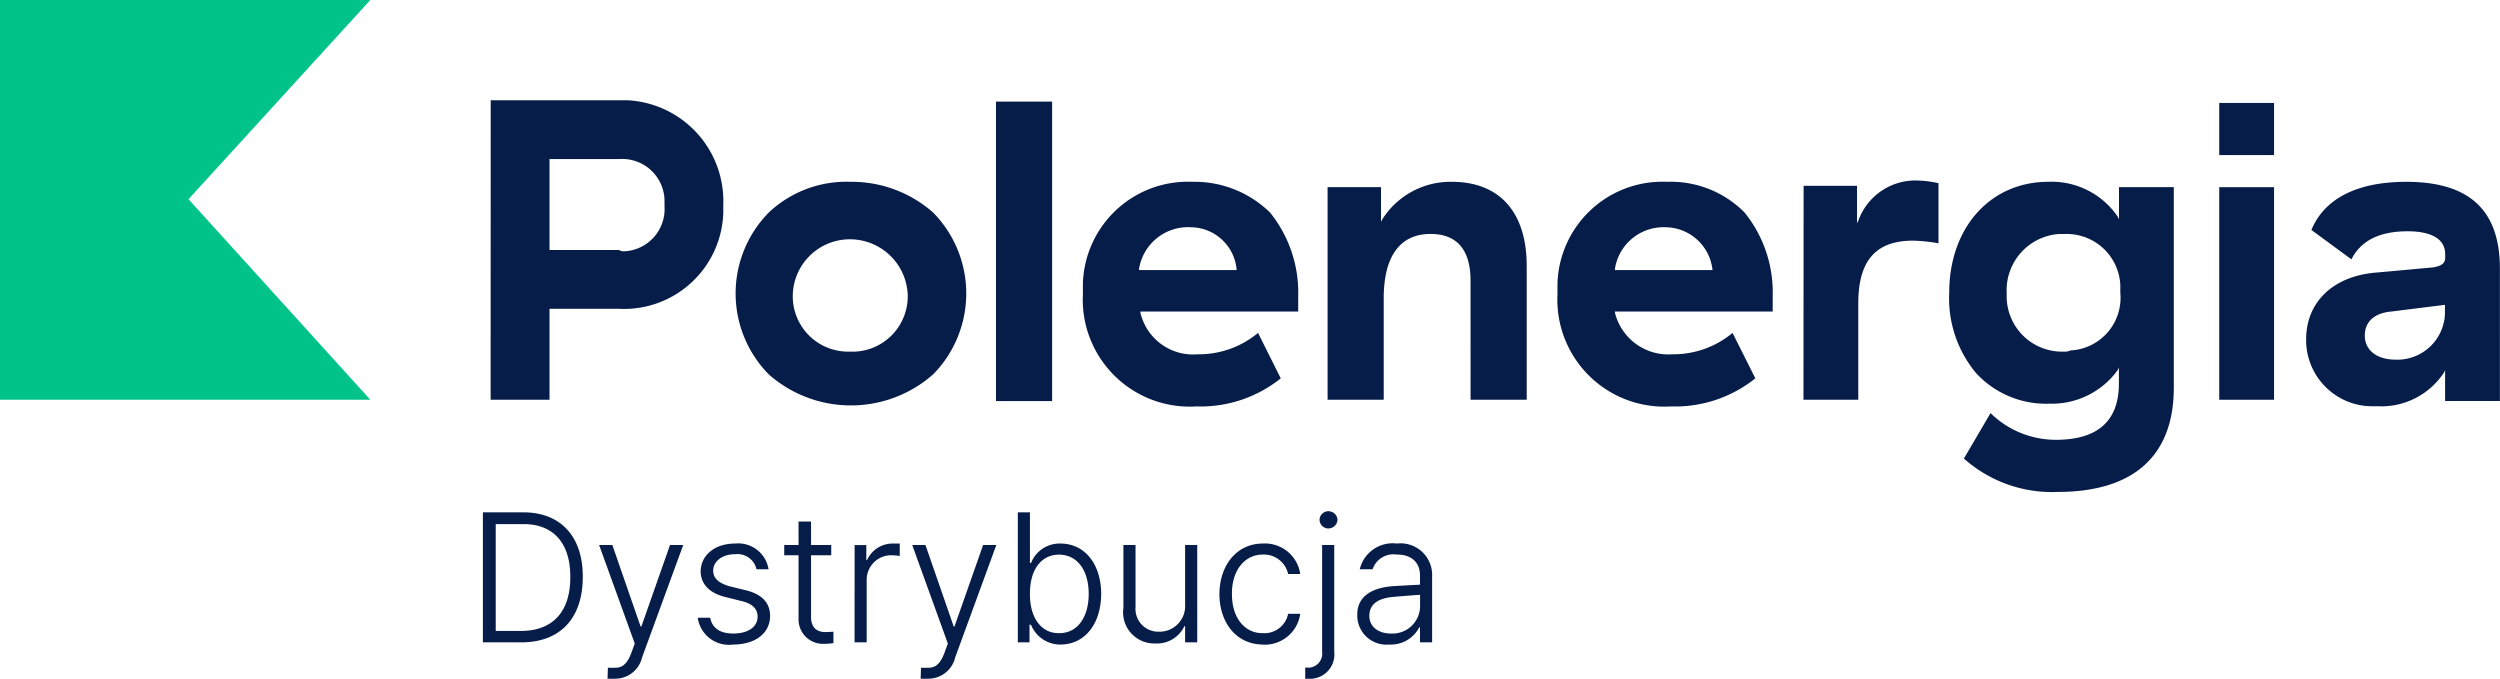
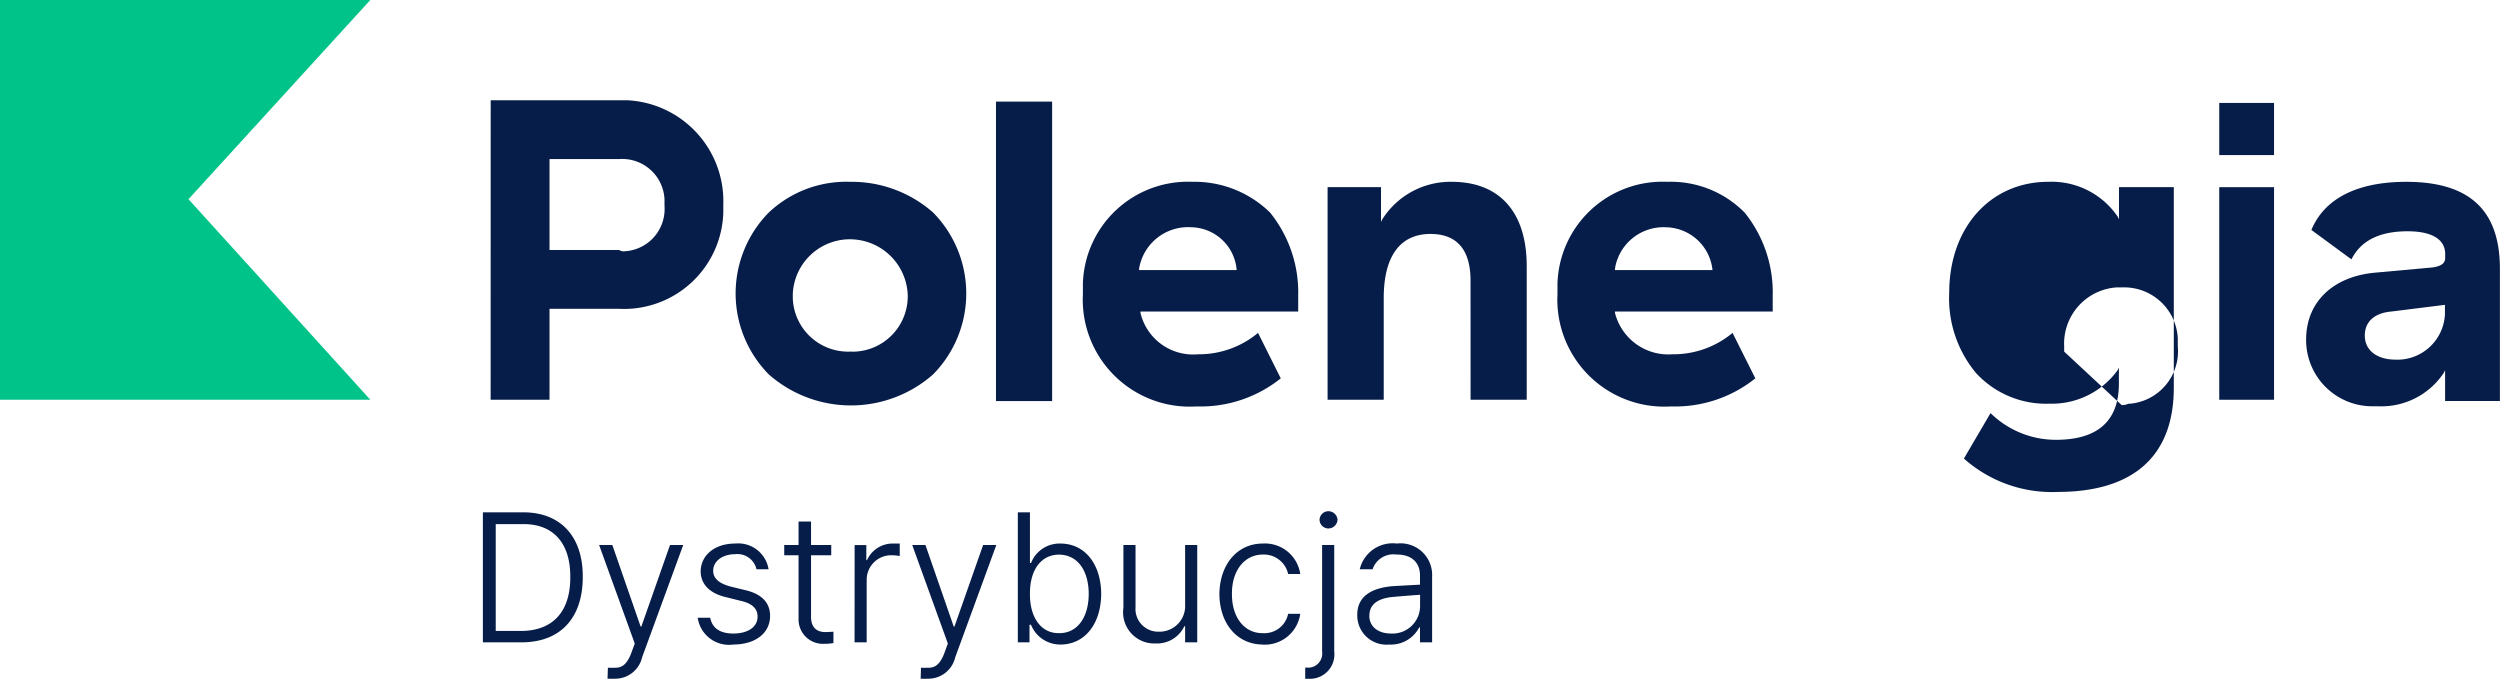
<svg xmlns="http://www.w3.org/2000/svg" width="149.749" height="40.662" viewBox="0 0 149.749 40.662">
  <g id="Group_136" data-name="Group 136" transform="translate(-302 -72.819)">
    <path id="Path_1" data-name="Path 1" d="M0,0V23.944H22.182L11.291,11.932,22.182,0Z" transform="translate(302 72.819)" fill="#00c389" />
    <path id="Path_2" data-name="Path 2" d="M142.173,46.993H145.7V41.547h4.164a5.951,5.951,0,0,0,6.246-5.766V35.3a6.053,6.053,0,0,0-5.766-6.246h-8.168Zm7.688-8.969H145.7V32.578h4.164a2.535,2.535,0,0,1,2.723,2.4v.4a2.535,2.535,0,0,1-2.4,2.723.482.482,0,0,1-.32-.08" transform="translate(189.216 49.77)" fill="#071d49" />
    <path id="Path_3" data-name="Path 3" d="M220.03,52.662a6.768,6.768,0,0,0-4.885,1.842,6.912,6.912,0,0,0,0,9.69,7.444,7.444,0,0,0,9.85,0,6.912,6.912,0,0,0,0-9.69,7.366,7.366,0,0,0-4.965-1.842m0,10.17a3.317,3.317,0,0,1-3.443-3.2v-.24a3.422,3.422,0,0,1,3.6-3.283,3.467,3.467,0,0,1,3.283,3.283,3.317,3.317,0,0,1-3.2,3.443Z" transform="translate(132.901 31.048)" fill="#071d49" />
    <rect id="Rectangle_2" data-name="Rectangle 2" width="3.363" height="17.938" transform="translate(361.659 78.905)" fill="#071d49" />
    <path id="Path_4" data-name="Path 4" d="M320.355,52.659a6.292,6.292,0,0,0-6.566,6.086v.641a6.41,6.41,0,0,0,6.807,6.727,7.683,7.683,0,0,0,5.045-1.682l-1.361-2.723a5.524,5.524,0,0,1-3.6,1.281,3.238,3.238,0,0,1-3.443-2.482v-.08h9.449v-.961A7.616,7.616,0,0,0,325,54.5a6.468,6.468,0,0,0-4.645-1.842M323,57.944h-5.846v-.08a2.972,2.972,0,0,1,3.123-2.483A2.779,2.779,0,0,1,323,57.944" transform="translate(53.076 31.051)" fill="#071d49" />
    <path id="Path_5" data-name="Path 5" d="M393.25,65.739h3.363V57.731c0-3.2-1.6-5.045-4.484-5.045a4.831,4.831,0,0,0-4.164,2.242l-.08.16V53.006h-3.2V65.739h3.363V59.653c0-2.482.961-3.844,2.8-3.844,1.6,0,2.4.961,2.4,2.8Z" transform="translate(-3.163 31.024)" fill="#071d49" />
    <path id="Path_6" data-name="Path 6" d="M457.88,52.659a6.292,6.292,0,0,0-6.567,6.086v.641a6.41,6.41,0,0,0,6.807,6.727,7.682,7.682,0,0,0,5.045-1.682L461.8,61.708a5.525,5.525,0,0,1-3.6,1.281,3.294,3.294,0,0,1-3.443-2.482v-.08h9.449v-.961a7.617,7.617,0,0,0-1.682-4.965,6.218,6.218,0,0,0-4.645-1.842m2.723,5.285h-5.846v-.08a2.945,2.945,0,0,1,3.043-2.483,2.855,2.855,0,0,1,2.8,2.563" transform="translate(-56.021 31.051)" fill="#071d49" />
-     <path id="Path_7" data-name="Path 7" d="M522.594,65.413h3.283V59.648c0-2.563,1.041-3.764,3.283-3.764a9.824,9.824,0,0,1,1.522.16v-3.6a6.188,6.188,0,0,0-1.2-.16,3.632,3.632,0,0,0-3.6,2.4l-.08.16V52.6h-3.2Z" transform="translate(-112.567 31.35)" fill="#071d49" />
-     <path id="Path_8" data-name="Path 8" d="M565.672,69.24a7.928,7.928,0,0,0,5.606,2c4.564,0,6.967-2.162,6.967-6.246V52.984h-3.283v1.922l-.08-.16a4.786,4.786,0,0,0-4.164-2.082c-3.443,0-5.926,2.723-5.926,6.647a6.99,6.99,0,0,0,1.6,4.8,5.694,5.694,0,0,0,4.4,1.842,4.865,4.865,0,0,0,4.084-2l.08-.16v.961c0,2.242-1.281,3.363-3.764,3.363a5.578,5.578,0,0,1-3.924-1.6Zm6.006-6.406a3.317,3.317,0,0,1-3.443-3.2v-.32a3.373,3.373,0,0,1,3.123-3.524h.32a3.217,3.217,0,0,1,3.363,3.043v.481a3.156,3.156,0,0,1-2.883,3.443h-.08a.872.872,0,0,1-.4.08" transform="translate(-146.035 31.046)" fill="#071d49" />
+     <path id="Path_8" data-name="Path 8" d="M565.672,69.24a7.928,7.928,0,0,0,5.606,2c4.564,0,6.967-2.162,6.967-6.246V52.984h-3.283v1.922l-.08-.16a4.786,4.786,0,0,0-4.164-2.082c-3.443,0-5.926,2.723-5.926,6.647a6.99,6.99,0,0,0,1.6,4.8,5.694,5.694,0,0,0,4.4,1.842,4.865,4.865,0,0,0,4.084-2l.08-.16v.961c0,2.242-1.281,3.363-3.764,3.363a5.578,5.578,0,0,1-3.924-1.6Zm6.006-6.406v-.32a3.373,3.373,0,0,1,3.123-3.524h.32a3.217,3.217,0,0,1,3.363,3.043v.481a3.156,3.156,0,0,1-2.883,3.443h-.08a.872.872,0,0,1-.4.08" transform="translate(-146.035 31.046)" fill="#071d49" />
    <rect id="Rectangle_3" data-name="Rectangle 3" width="3.283" height="12.733" transform="translate(434.932 84.031)" fill="#071d49" />
    <rect id="Rectangle_4" data-name="Rectangle 4" width="3.283" height="3.123" transform="translate(434.932 78.985)" fill="#071d49" />
    <path id="Path_9" data-name="Path 9" d="M674.339,55.649c1.441,0,2.242.481,2.242,1.361v.24c0,.32-.24.48-.721.561l-3.524.32c-2.482.24-4.084,1.762-4.084,4a3.965,3.965,0,0,0,4,4h.32a4.489,4.489,0,0,0,3.924-2l.08-.16v1.842h3.283V57.891c0-3.523-1.842-5.205-5.606-5.205-2.883,0-4.885.961-5.686,2.883l2.4,1.762q.841-1.682,3.363-1.682m-.721,7.688c-1.121,0-1.842-.561-1.842-1.441s.641-1.361,1.6-1.441l3.2-.4v.561a2.858,2.858,0,0,1-2.963,2.723" transform="translate(-228.116 31.024)" fill="#071d49" />
    <rect id="Rectangle_5" data-name="Rectangle 5" width="149.749" height="29.475" transform="translate(302 72.819)" fill="none" />
    <path id="Path_102" data-name="Path 102" d="M3.234,0C5.577,0,6.908-1.463,6.908-3.916,6.919-6.325,5.6-7.777,3.366-7.788H.924V0ZM1.694-.682v-6.4H3.322C5.181-7.1,6.171-5.9,6.16-3.916,6.171-1.9,5.17-.682,3.19-.682Zm7.117,2.86A1.652,1.652,0,0,0,10.461.9L12.925-5.83h-.792L10.417-.946h-.044L8.679-5.83H7.887l2.134,5.9-.2.55c-.319.858-.693.913-1.056.9-.121.011-.286,0-.352,0l-.022.66C8.492,2.178,8.646,2.189,8.811,2.178Zm8.5-6.556h.726a1.84,1.84,0,0,0-2-1.54c-1.221,0-2.057.693-2.068,1.672.011.759.528,1.309,1.518,1.54l.88.22c.693.154,1.012.473,1.012.946,0,.616-.572,1.012-1.452,1.012-.792,0-1.265-.319-1.386-.946h-.748A1.893,1.893,0,0,0,15.928.132c1.386-.011,2.2-.726,2.2-1.716,0-.792-.5-1.309-1.474-1.54l-.9-.22c-.7-.187-1.034-.495-1.034-.946,0-.561.539-.99,1.32-.99A1.171,1.171,0,0,1,17.314-4.378ZM21.791-5.83h-1.21V-7.238h-.748V-5.83h-.858v.616h.858v3.828A1.459,1.459,0,0,0,21.373.088a3.24,3.24,0,0,0,.55-.044V-.638c-.132.011-.352.022-.484.022-.451,0-.869-.209-.858-.946V-5.214h1.21ZM23.188,0h.726V-3.74a1.469,1.469,0,0,1,1.562-1.474,2.387,2.387,0,0,1,.418.044v-.748H25.52a1.682,1.682,0,0,0-1.584.99h-.044v-.9h-.7Zm4.378,2.178A1.652,1.652,0,0,0,29.216.9L31.68-5.83h-.792L29.172-.946h-.044L27.434-5.83h-.792l2.134,5.9-.2.55c-.319.858-.693.913-1.056.9-.121.011-.286,0-.352,0l-.022.66C27.247,2.178,27.4,2.189,27.566,2.178ZM32.967,0h.7V-1.056h.088A1.891,1.891,0,0,0,35.541.132c1.43-.011,2.409-1.221,2.42-3.036-.011-1.8-.99-3.014-2.442-3.014a1.832,1.832,0,0,0-1.76,1.166h-.066V-7.788h-.726Zm.726-2.9c-.011-1.386.627-2.343,1.738-2.354,1.166.011,1.782,1.023,1.782,2.354S36.586-.539,35.431-.55C34.331-.539,33.682-1.529,33.693-2.9Zm9.295.638A1.535,1.535,0,0,1,41.426-.638a1.364,1.364,0,0,1-1.408-1.474V-5.83h-.726v3.762A1.864,1.864,0,0,0,41.206.066,1.813,1.813,0,0,0,42.944-.968h.044V0h.726V-5.83h-.726Zm4.653,2.4a2.15,2.15,0,0,0,2.244-1.848h-.726A1.452,1.452,0,0,1,47.641-.55c-1.111.011-1.859-.957-1.848-2.354-.011-1.4.759-2.354,1.848-2.354a1.486,1.486,0,0,1,1.518,1.166h.726a2.135,2.135,0,0,0-2.244-1.826c-1.54,0-2.585,1.265-2.6,3.036C45.056-1.155,46.068.121,47.641.132ZM51.194-5.83V.55a.848.848,0,0,1-.858.968.359.359,0,0,0-.154,0v.66a.363.363,0,0,0,.154,0A1.46,1.46,0,0,0,51.92.55V-5.83ZM51.04-7.348a.535.535,0,0,0,.528.528.555.555,0,0,0,.55-.528.552.552,0,0,0-.55-.506A.532.532,0,0,0,51.04-7.348ZM53.3-1.628A1.746,1.746,0,0,0,55.209.132,1.911,1.911,0,0,0,57.013-.9h.044V0h.726V-3.938a1.893,1.893,0,0,0-2.112-1.98,2.026,2.026,0,0,0-2.222,1.54h.77a1.309,1.309,0,0,1,1.43-.88c.9-.011,1.408.473,1.408,1.254v.55c-.264.011-1.221.066-1.628.088C54.252-3.267,53.284-2.816,53.3-1.628Zm.726.022c0-.66.5-1.056,1.518-1.122.308-.033,1.221-.1,1.518-.121v.627A1.652,1.652,0,0,1,55.319-.528C54.582-.528,54.021-.913,54.021-1.606Z" transform="translate(330 111.295)" fill="#071d49" />
  </g>
</svg>